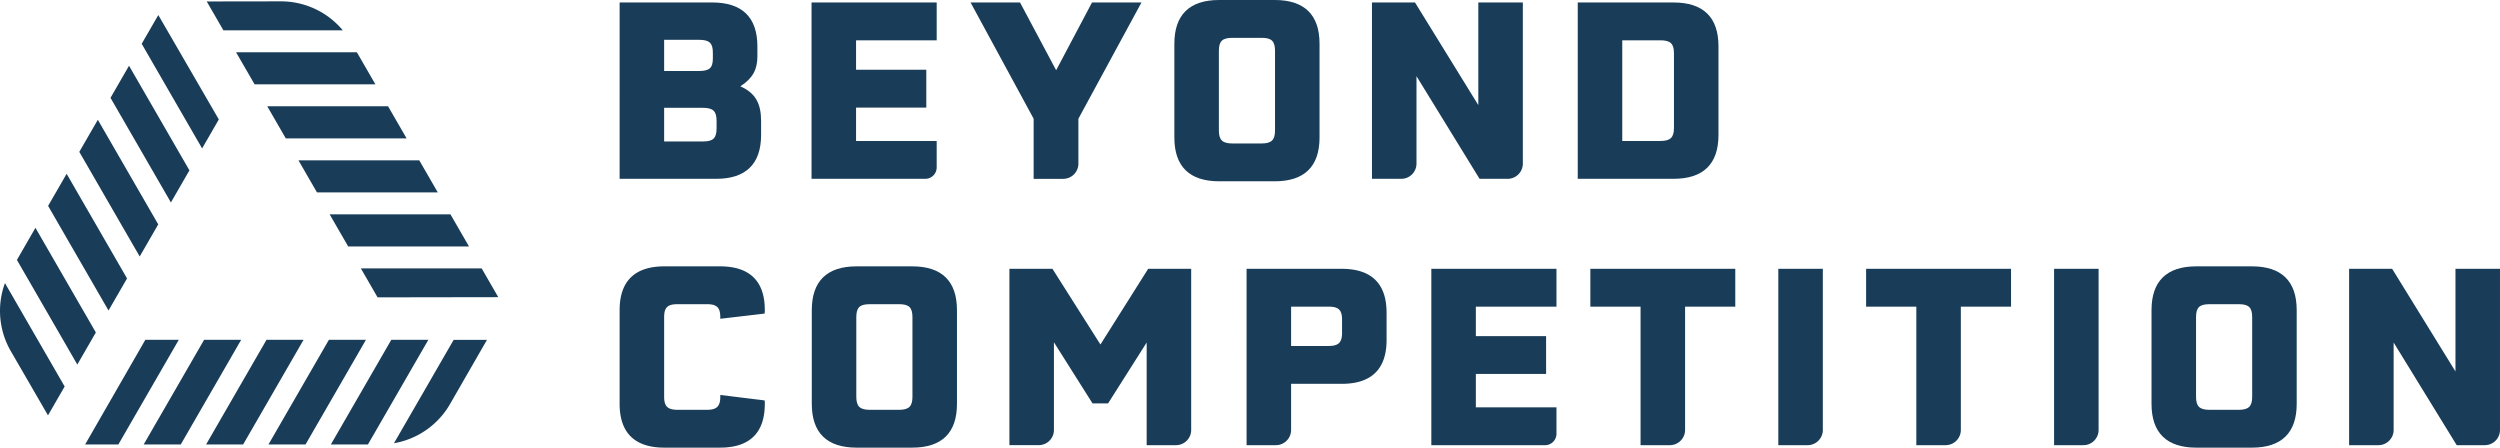
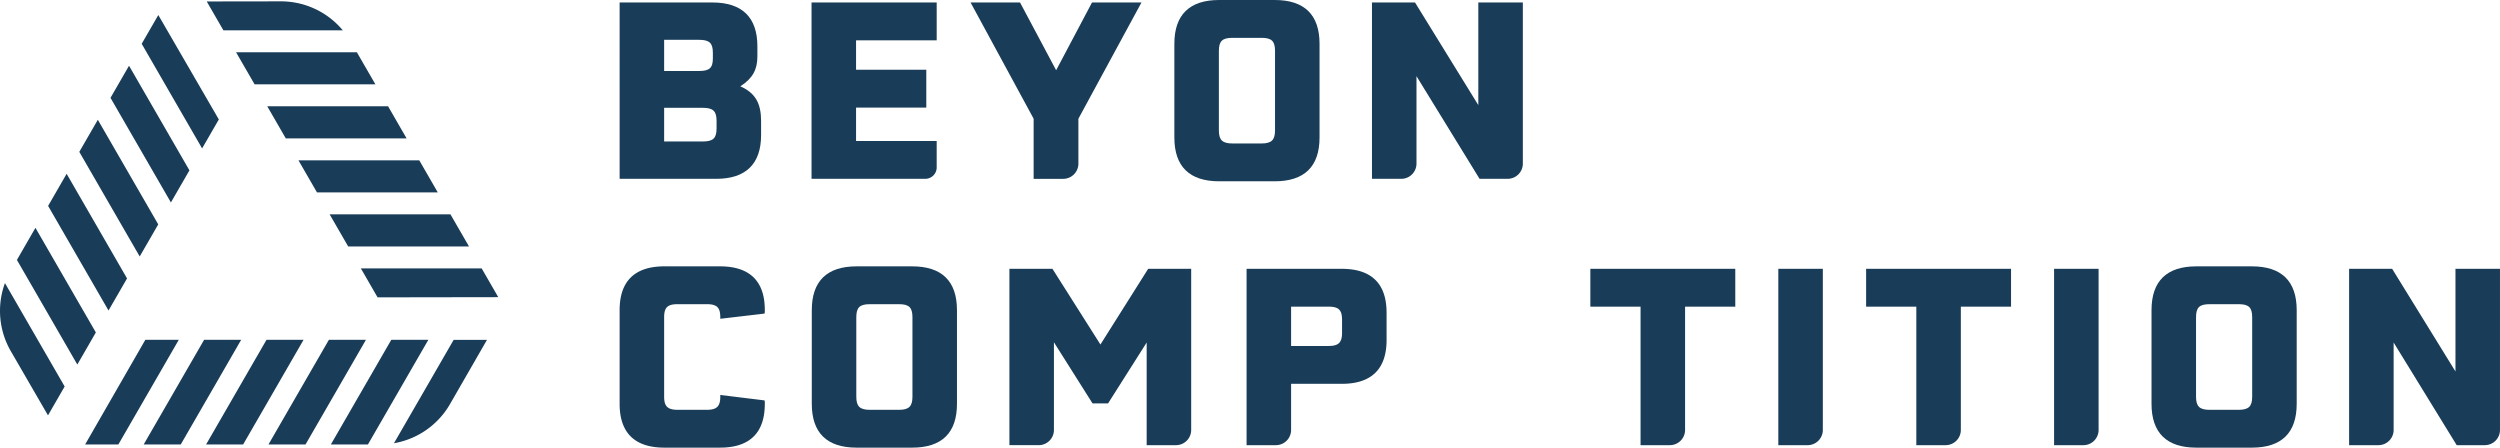
<svg xmlns="http://www.w3.org/2000/svg" width="857.504" height="153.541" viewBox="0 0 857.504 153.541">
  <defs>
    <clipPath id="a">
      <rect width="857.504" height="153.541" fill="none" />
    </clipPath>
  </defs>
  <g clip-path="url(#a)">
    <path d="M261.057,41.569V46.32c0,9.925-5.26,15.015-15.355,15.015h-33.17V.848h31.813c10.18,0,15.44,5.09,15.44,15.016v3.478c0,4.5-1.612,7.55-5.854,10.265,5.175,2.29,7.126,5.854,7.126,11.962M239.764,13.658H227.8V24.347h11.962c3.563,0,4.75-1.018,4.75-4.326V18.069c0-3.308-1.187-4.411-4.75-4.411m6.023,27.826c0-3.393-1.188-4.5-4.751-4.5H227.8V48.525h13.234c3.563,0,4.751-1.1,4.751-4.5Z" fill="#193d59" />
    <path d="M293.63,13.828v10.1h24.093V36.9H293.63V48.356h27.656V57.42a3.915,3.915,0,0,1-3.915,3.916H278.36V.848h42.926v12.98Z" fill="#193d59" />
    <path d="M369.894,40.721v15.4a5.22,5.22,0,0,1-5.22,5.22H354.539V40.721L332.906.849h16.967l12.386,23.244L374.56.849h16.967Z" fill="#193d59" />
    <path d="M452.605,15.016V47.168c0,9.926-5.175,15.016-15.355,15.016H418.162c-10.18,0-15.355-5.09-15.355-15.016V15.016C402.807,5.09,407.982,0,418.162,0H437.25c10.18,0,15.355,5.09,15.355,15.016M432.669,12.98h-9.926c-3.478,0-4.666,1.1-4.666,4.5V44.708c0,3.309,1.188,4.5,4.666,4.5h9.926c3.478,0,4.666-1.187,4.666-4.5V17.476c0-3.393-1.188-4.5-4.666-4.5" fill="#193d59" />
    <path d="M522.337.848V56.115a5.22,5.22,0,0,1-5.22,5.22h-9.626L485.858,26.129V56.115a5.22,5.22,0,0,1-5.221,5.22H470.588V.848h14.761l21.718,35.207V.848Z" fill="#193d59" />
-     <path d="M589.439,15.864V46.32c0,9.926-5.176,15.015-15.439,15.015H541.168V.848H574c10.263,0,15.439,5.09,15.439,15.016m-15.27,2.46c0-3.393-1.188-4.5-4.751-4.5H556.439V48.356h12.979c3.563,0,4.751-1.188,4.751-4.5Z" fill="#193d59" />
    <path d="M212.531,138.525V106.373c0-9.926,5.175-15.016,15.355-15.016h19.088c10.18,0,15.355,5.09,15.355,14.931a4.867,4.867,0,0,1-.085,1.272l-15.185,1.782v-.509c0-3.394-1.188-4.5-4.666-4.5h-9.926c-3.478,0-4.666,1.1-4.666,4.5v27.232c0,3.308,1.188,4.5,4.666,4.5h9.926c3.478,0,4.666-1.188,4.666-4.5v-.594l15.185,1.866a4.17,4.17,0,0,1,.085,1.188c0,9.926-5.175,15.016-15.355,15.016H227.886c-10.18,0-15.355-5.09-15.355-15.016" fill="#193d59" />
    <path d="M328.243,106.373v32.152c0,9.926-5.175,15.016-15.355,15.016H293.8c-10.18,0-15.355-5.09-15.355-15.016V106.373c0-9.926,5.175-15.016,15.355-15.016h19.088c10.18,0,15.355,5.09,15.355,15.016m-19.936-2.036h-9.926c-3.478,0-4.666,1.1-4.666,4.5v27.232c0,3.308,1.188,4.5,4.666,4.5h9.926c3.478,0,4.666-1.188,4.666-4.5V108.833c0-3.394-1.188-4.5-4.666-4.5" fill="#193d59" />
    <path d="M408.579,92.206v55.267a5.22,5.22,0,0,1-5.22,5.22h-10.05V117.487l-13.235,20.869H374.73L361.5,117.4v30.071a5.221,5.221,0,0,1-5.221,5.22h-10.05V92.206h14.762l16.458,25.959,16.373-25.959Z" fill="#193d59" />
    <path d="M475.6,107.222v9.416c0,9.926-5.175,15.016-15.355,15.016H442.849v15.819a5.22,5.22,0,0,1-5.22,5.22h-10.05V92.206H460.24c10.18,0,15.355,5.09,15.355,15.016m-15.27,2.46c0-3.393-1.188-4.5-4.666-4.5h-12.81v13.488h12.81c3.478,0,4.666-1.188,4.666-4.5Z" fill="#193d59" />
-     <path d="M506.218,105.185v10.1h24.093v12.98H506.218v11.453h27.656v9.064a3.915,3.915,0,0,1-3.915,3.916H490.948V92.205h42.926v12.98Z" fill="#193d59" />
    <path d="M595.207,105.185H577.985v42.287a5.221,5.221,0,0,1-5.22,5.221h-10.05V105.185H545.494V92.205h49.713Z" fill="#193d59" />
    <path d="M609.966,92.206h15.27v55.267a5.22,5.22,0,0,1-5.22,5.22h-10.05Z" fill="#193d59" />
    <path d="M689.793,105.185H672.571v42.287a5.221,5.221,0,0,1-5.22,5.221H657.3V105.185H640.08V92.205h49.713Z" fill="#193d59" />
    <path d="M704.552,92.206h15.27v55.267a5.22,5.22,0,0,1-5.22,5.22h-10.05Z" fill="#193d59" />
    <path d="M787.772,106.373v32.152c0,9.926-5.175,15.016-15.355,15.016H753.329c-10.18,0-15.355-5.09-15.355-15.016V106.373c0-9.926,5.175-15.016,15.355-15.016h19.088c10.18,0,15.355,5.09,15.355,15.016m-19.936-2.036H757.91c-3.478,0-4.666,1.1-4.666,4.5v27.232c0,3.308,1.188,4.5,4.666,4.5h9.926c3.478,0,4.666-1.188,4.666-4.5V108.833c0-3.394-1.188-4.5-4.666-4.5" fill="#193d59" />
    <path d="M857.5,92.206v55.267a5.22,5.22,0,0,1-5.22,5.22h-9.626l-21.633-35.206v29.986a5.22,5.22,0,0,1-5.221,5.22h-10.05V92.206h14.762l21.718,35.207V92.206Z" fill="#193d59" />
    <path d="M87.325,28.931h41.438l-6.356-11.008H80.97Z" fill="#193d59" />
    <path d="M154.507,73.522H113.069l6.356,11.008h41.437Z" fill="#193d59" />
    <path d="M139.463,47.464l-6.355-11.008H91.67l6.355,11.008Z" fill="#193d59" />
    <path d="M165.208,92.056H123.771l5.736,9.936,41.4-.066Z" fill="#193d59" />
    <path d="M117.579,10.4A27.6,27.6,0,0,0,96.332.462L70.908.5l5.717,9.9Z" fill="#193d59" />
    <path d="M150.163,66l-6.355-11.008H102.37L108.725,66Z" fill="#193d59" />
    <path d="M32.876,114.033,12.157,78.147,5.8,89.155l20.719,35.886Z" fill="#193d59" />
    <path d="M37.9,33.556,58.621,69.442l6.355-11.008L44.257,22.548Z" fill="#193d59" />
    <path d="M22.857,59.614,16.5,70.622,37.22,106.508,43.576,95.5Z" fill="#193d59" />
    <path d="M48.6,15.023,69.321,50.909l5.736-9.936L54.3,5.153Z" fill="#193d59" />
    <path d="M1.7,97.1a27.6,27.6,0,0,0,2.019,23.368l12.741,22,5.717-9.9Z" fill="#193d59" />
    <path d="M33.557,41.081,27.2,52.089,47.92,87.975l6.356-11.008Z" fill="#193d59" />
    <path d="M134.207,116.562l-20.719,35.886H126.2l20.719-35.886Z" fill="#193d59" />
    <path d="M62,152.448l20.719-35.886H70.006L49.287,152.448Z" fill="#193d59" />
    <path d="M92.088,152.448H104.8l20.719-35.886H112.807Z" fill="#193d59" />
    <path d="M40.6,152.448l20.719-35.886H49.844L29.2,152.448Z" fill="#193d59" />
    <path d="M135.13,152.029A27.6,27.6,0,0,0,154.358,138.6l12.683-22.035H155.607Z" fill="#193d59" />
    <path d="M70.688,152.448H83.4l20.719-35.886H91.407Z" fill="#193d59" />
  </g>
</svg>